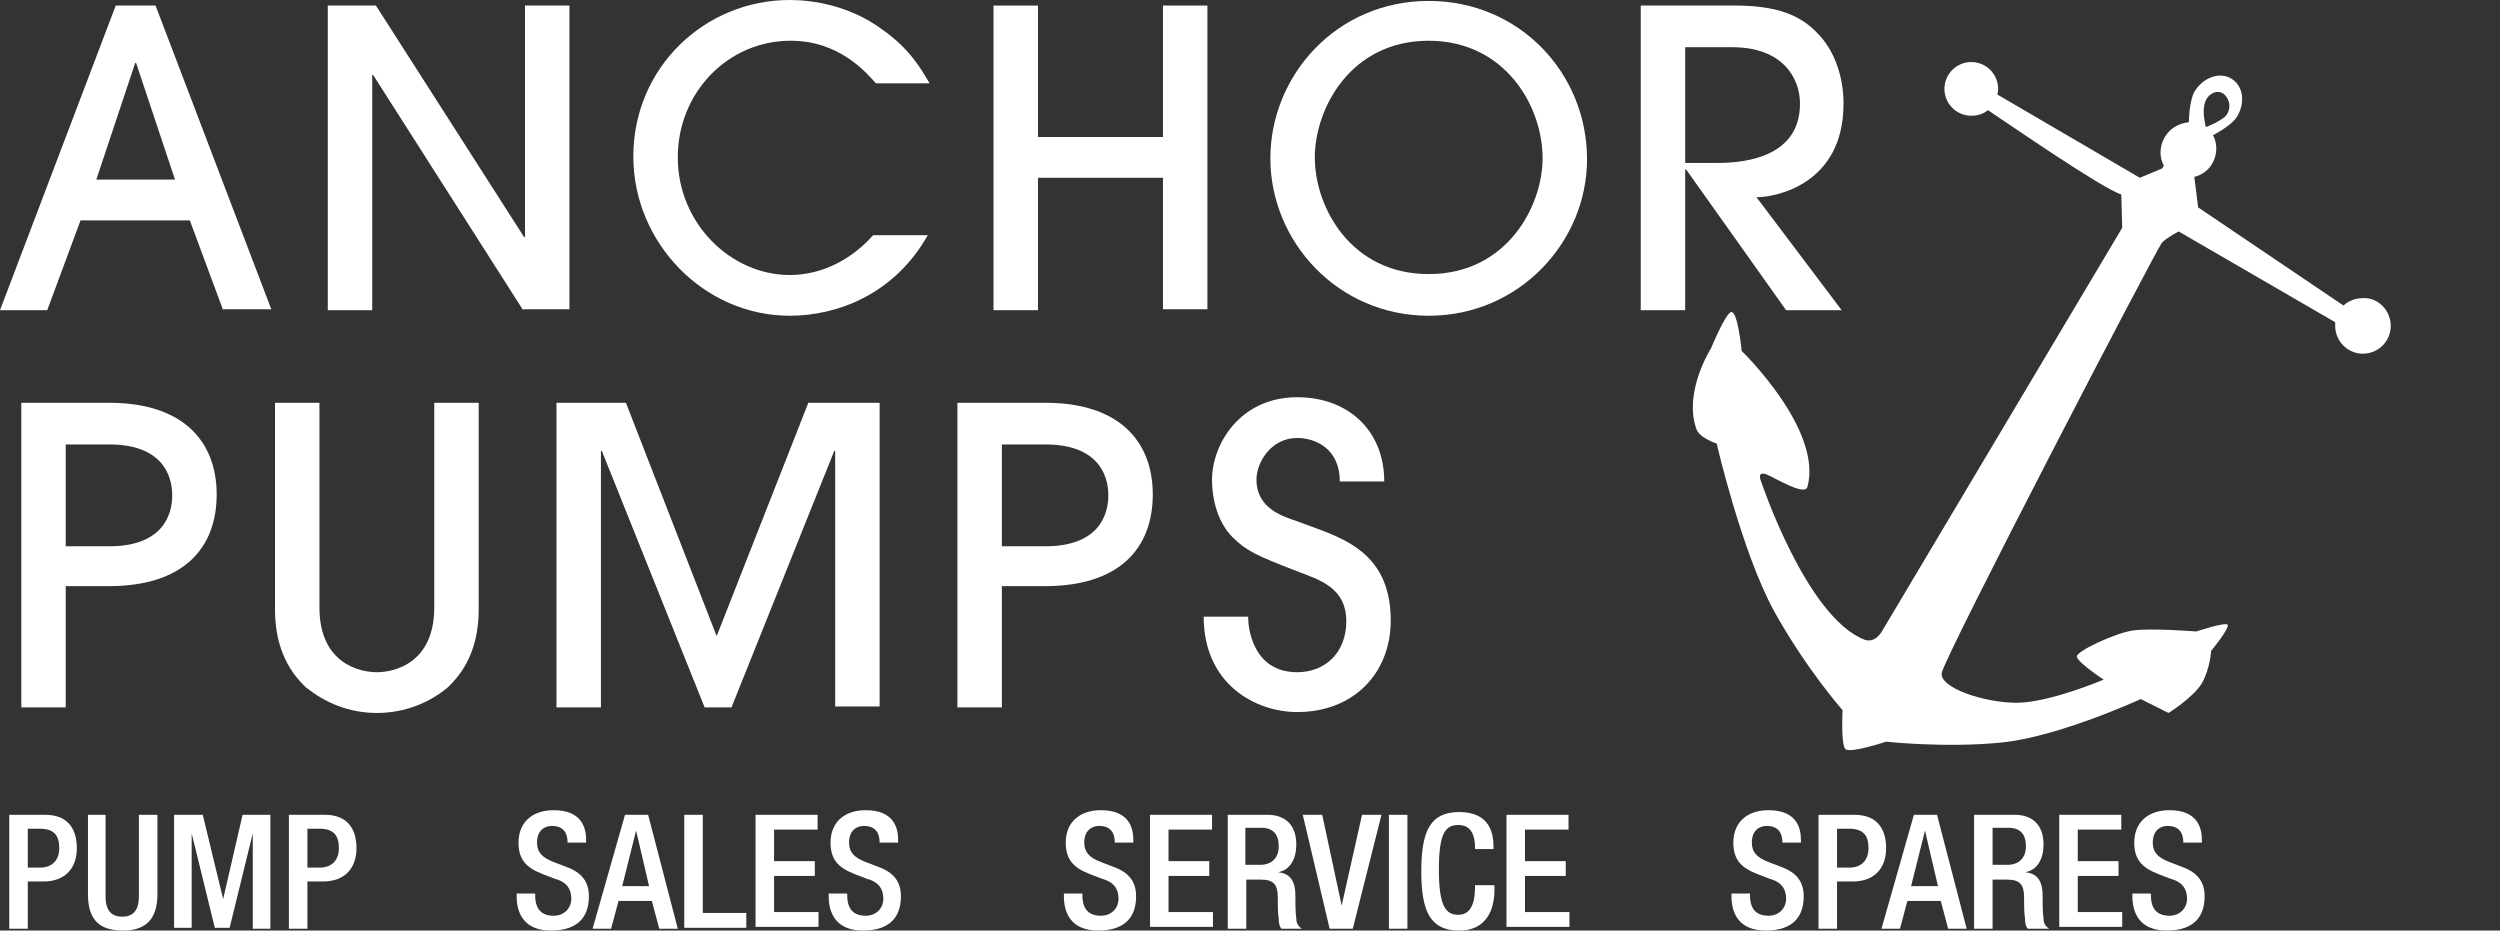
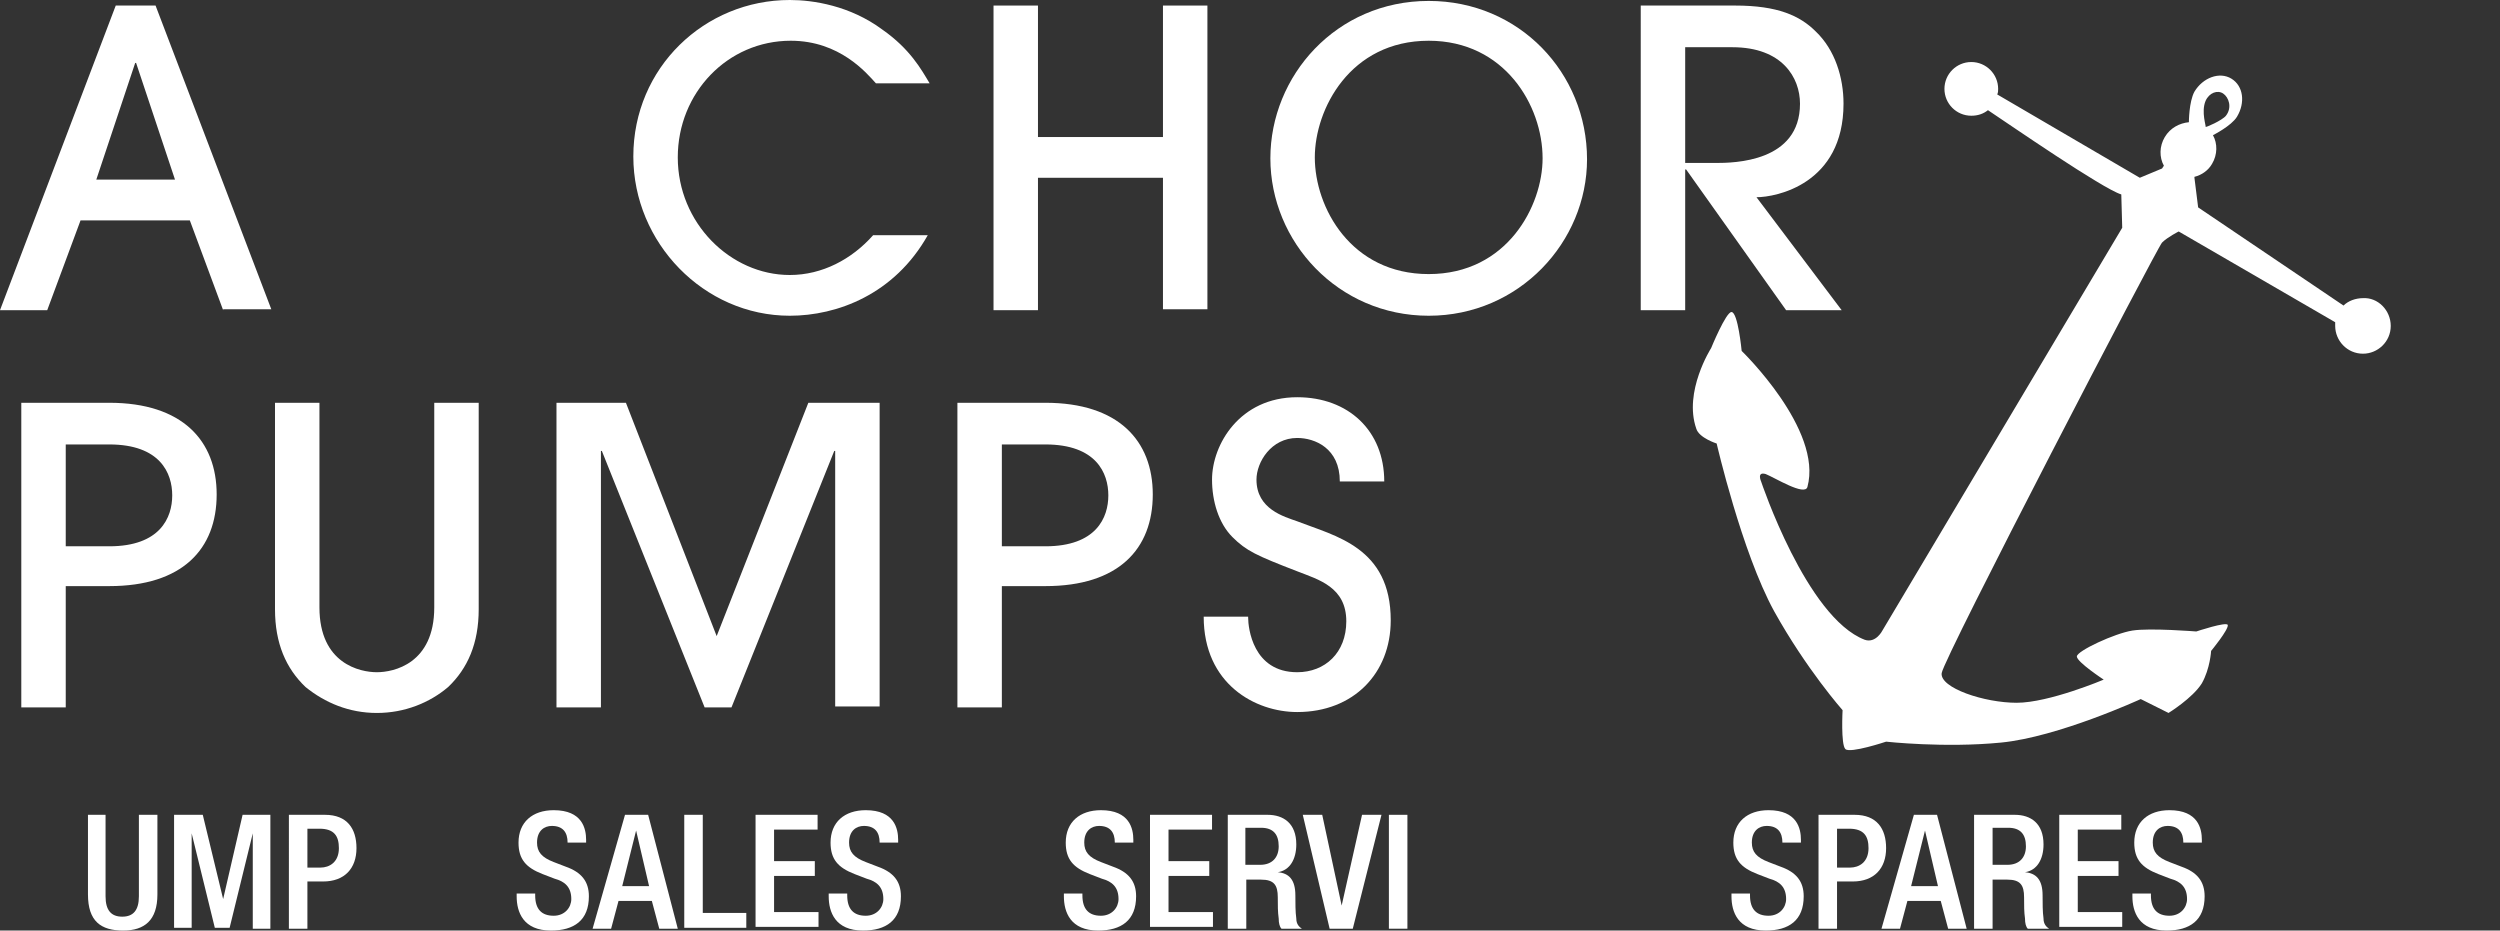
<svg xmlns="http://www.w3.org/2000/svg" version="1.1" id="Layer_1" x="0px" y="0px" viewBox="0 0 270 100.5" style="enable-background:new 0 0 270 100.5;" xml:space="preserve">
  <rect x="0" y="0" width="270" height="100.5" fill="#333333" stroke="none" />
  <style type="text/css">
	.st0{fill:#FFFFFF;}
</style>
  <path class="st0" d="M258.2,35.2c0,1.7-1.4,3-3,3c-1.7,0-3-1.4-3-3c0-0.1,0-0.3,0-0.4L235.3,25c0,0-1.2,0.6-1.8,1.2  c-0.5,0.5-23.6,44.9-23.8,46.5c-0.2,1.6,4.6,3.2,8.1,3.2c3.5,0,9.4-2.5,9.4-2.5s-2.9-1.9-2.9-2.5c0-0.6,4.1-2.5,6-2.8  c1.9-0.3,6.9,0.1,6.9,0.1s3.3-1.1,3.4-0.7c0.1,0.5-1.8,2.8-1.8,2.8s-0.1,1.9-1,3.5c-1,1.6-3.6,3.2-3.6,3.2l-3-1.5  c0,0-8.9,4.1-15.1,4.7c-6.1,0.6-12.4-0.1-12.4-0.1s-3.9,1.3-4.4,0.8c-0.5-0.5-0.3-4.2-0.3-4.2s-3.9-4.4-7.4-10.7  c-3.5-6.4-6.2-18.1-6.2-18.1s-1.9-0.6-2.2-1.6c-1.4-4,1.6-8.7,1.6-8.7s1.6-3.9,2.2-3.9c0.7,0,1.1,4.2,1.1,4.2s8.8,8.5,7.1,14.7  c-0.3,1-3.5-1-4.5-1.4c-1-0.3-0.5,0.8-0.5,0.8s4.9,14.7,11.2,17.1c1.2,0.4,1.9-1,1.9-1l25.9-43.5l-0.1-3.6c-2-0.6-12-7.5-14.4-9.1  c-0.5,0.4-1.1,0.6-1.8,0.6c-1.6,0-2.9-1.3-2.9-2.9c0-1.6,1.3-2.9,2.9-2.9c1.6,0,2.9,1.3,2.9,2.9c0,0.2,0,0.4-0.1,0.6l15.4,9l2.4-1  l0.2-0.3c-0.5-0.9-0.5-2.1,0.1-3.1c0.6-1,1.6-1.5,2.6-1.6c0,0,0-2.2,0.6-3.3c0.9-1.5,2.7-2.2,4-1.4c1.3,0.8,1.5,2.6,0.6,4.1  c-0.6,1-2.6,2-2.6,2c0.5,0.9,0.5,2.1-0.1,3.1c-0.4,0.7-1.1,1.2-1.9,1.4l0,0.1l0.4,3.2L253.1,33c0.5-0.5,1.3-0.8,2.1-0.8  C256.8,32.1,258.2,33.5,258.2,35.2z M240.4,12.5c0.7-0.9,0.3-2-0.3-2.4c-0.6-0.4-1.5-0.1-1.9,0.8c-0.5,1.2,0.1,2.8,0,2.8  C238.2,13.8,240,13,240.4,12.5z" />
  <g>
    <path class="st0" d="M24.1,33.5l-3.6-9.7H8.7l-3.6,9.7H0L12.5,0.6h4.3l12.5,32.8H24.1z M18.9,19.4L14.7,6.8h-0.1l-4.2,12.6H18.9z" />
-     <path class="st0" d="M56.5,33.5L40.3,8.1h-0.1v25.4h-4.8V0.6h5.2l16,25h0.1v-25h4.8v32.8H56.5z" />
    <path class="st0" d="M94.6,9c-1-1.1-3.9-4.6-9.2-4.6c-6.8,0-12.2,5.6-12.2,12.6c0,7.1,5.7,12.7,12.1,12.7c3.5,0,6.7-1.7,9-4.3h5.9   c-3.6,6.4-9.8,8.7-14.9,8.7c-9.3,0-16.9-7.9-16.9-17.2C68.4,7.3,76.1,0,85.3,0c2.5,0,6.5,0.6,10,3.2c3,2.1,4.2,4.3,5.1,5.8H94.6z" />
    <path class="st0" d="M125.6,33.5V19.2h-13.5v14.3h-4.8V0.6h4.8v14.2h13.5V0.6h4.8v32.8H125.6z" />
    <path class="st0" d="M154.3,34.1c-9.8,0-17.1-8-17.1-17c0-8.9,7.1-17,17.1-17c9.8,0,17.1,7.8,17.1,17.1   C171.4,26.1,164.1,34.1,154.3,34.1z M154.3,4.4c-8.5,0-12.3,7.4-12.3,12.6c0,5.4,3.9,12.6,12.3,12.6c8.5,0,12.3-7.4,12.3-12.5   C166.6,11.4,162.5,4.4,154.3,4.4z" />
    <path class="st0" d="M192.9,33.5l-10.8-15.2H182v15.2h-4.8V0.6h10.2c4.6,0,7,1.1,8.7,2.8c2.1,2,3,5,3,7.8c0,8.7-7.3,10.1-9.4,10.1   l9.2,12.2H192.9z M182,17.6h3.3c2,0,9.1-0.1,9.1-6.4c0-2.8-1.9-6.1-7.3-6.1H182V17.6z" />
    <path class="st0" d="M7.1,76.4H2.3V43.5h9.5c7.9,0,11.6,4.1,11.6,9.9c0,5.9-3.7,9.9-11.6,9.9H7.1V76.4z M7.1,59h4.7   c5.5,0,6.8-3.1,6.8-5.5c0-2.4-1.3-5.5-6.8-5.5H7.1V59z" />
    <path class="st0" d="M51.7,65.8c0,3.7-1.2,6.4-3.3,8.4c-2,1.7-4.7,2.8-7.7,2.8c-3,0-5.6-1.1-7.7-2.8c-2.1-2-3.3-4.7-3.3-8.4V43.5   h4.8v22.1c0,6.1,4.4,7,6.2,7c1.8,0,6.2-0.9,6.2-7V43.5h4.8V65.8z" />
    <path class="st0" d="M90.2,76.4V48.7h-0.1L79,76.4h-2.9L65,48.7h-0.1v27.7h-4.8V43.5h7.5l9.8,25.2l9.9-25.2H95v32.8H90.2z" />
-     <path class="st0" d="M108.2,76.4h-4.8V43.5h9.5c7.9,0,11.6,4.1,11.6,9.9c0,5.9-3.7,9.9-11.6,9.9h-4.7V76.4z M108.2,59h4.7   c5.5,0,6.8-3.1,6.8-5.5c0-2.4-1.3-5.5-6.8-5.5h-4.7V59z" />
+     <path class="st0" d="M108.2,76.4h-4.8V43.5h9.5c7.9,0,11.6,4.1,11.6,9.9c0,5.9-3.7,9.9-11.6,9.9h-4.7V76.4z M108.2,59h4.7   c5.5,0,6.8-3.1,6.8-5.5c0-2.4-1.3-5.5-6.8-5.5h-4.7z" />
    <path class="st0" d="M134.8,66.7c0,1.1,0.5,5.9,5.3,5.9c3,0,5.3-2.1,5.3-5.5c0-3.7-3-4.5-5.3-5.4c-4.4-1.7-5.5-2.2-7-3.7   c-1.5-1.5-2.2-3.9-2.2-6.2c0-3.8,3-8.9,9.2-8.9c5.5,0,9.4,3.6,9.4,9.1h-4.8c0-3.6-2.7-4.7-4.6-4.7c-2.8,0-4.4,2.6-4.4,4.5   c0,3.2,3,4,4.4,4.5c4.1,1.6,10.1,2.8,10.1,10.7c0,5.7-4,9.9-10.1,9.9c-4.5,0-10.1-3-10.1-10.3H134.8z" />
  </g>
  <g>
-     <path class="st0" d="M1,88h3.9c2.4,0,3.4,1.5,3.4,3.6c0,2.2-1.3,3.6-3.6,3.6H3v5.1H1V88z M3,93.7h1.4c1,0,2-0.6,2-2.1   c0-1.3-0.5-2.1-2.1-2.1H3V93.7z" />
    <path class="st0" d="M11.4,88v8.8c0,1.5,0.6,2.2,1.8,2.2c1.2,0,1.8-0.7,1.8-2.2V88h2v8.6c0,2.8-1.4,3.9-3.7,3.9   c-2.4,0-3.8-1-3.8-3.9V88H11.4z" />
    <path class="st0" d="M18.8,88h3.1l2.2,9.1h0l2.1-9.1h3v12.3h-1.9V90h0l-2.5,10.2h-1.6L20.7,90h0v10.2h-1.9V88z" />
    <path class="st0" d="M31.2,88h3.9c2.4,0,3.4,1.5,3.4,3.6c0,2.2-1.3,3.6-3.6,3.6h-1.7v5.1h-2V88z M33.2,93.7h1.4c1,0,2-0.6,2-2.1   c0-1.3-0.5-2.1-2.1-2.1h-1.3V93.7z" />
    <path class="st0" d="M57.8,96.4v0.3c0,1.5,0.7,2.2,2,2.2c1.2,0,1.9-0.9,1.9-1.8c0-1.3-0.7-1.9-1.8-2.2l-1.3-0.5   c-1.8-0.7-2.6-1.6-2.6-3.4c0-2.2,1.5-3.5,3.8-3.5c3.1,0,3.5,2,3.5,3.2v0.3h-2V91c0-1.1-0.5-1.8-1.7-1.8c-0.8,0-1.6,0.5-1.6,1.8   c0,1,0.5,1.6,1.8,2.1l1.3,0.5c1.7,0.6,2.5,1.6,2.5,3.2c0,2.6-1.6,3.7-4.1,3.7c-3,0-3.7-2-3.7-3.7v-0.3H57.8z" />
    <path class="st0" d="M67.5,88H70l3.2,12.3h-2l-0.8-3h-3.6l-0.8,3h-2L67.5,88z M70.1,95.7l-1.4-6h0l-1.5,6H70.1z" />
    <path class="st0" d="M73.9,88h2v10.6h4.7v1.6h-6.7V88z" />
    <path class="st0" d="M81.7,88h6.6v1.6h-4.7V93h4.4v1.6h-4.4v3.9h4.8v1.6h-6.8V88z" />
    <path class="st0" d="M91.5,96.4v0.3c0,1.5,0.7,2.2,2,2.2c1.2,0,1.9-0.9,1.9-1.8c0-1.3-0.7-1.9-1.8-2.2l-1.3-0.5   c-1.8-0.7-2.6-1.6-2.6-3.4c0-2.2,1.5-3.5,3.8-3.5c3.1,0,3.5,2,3.5,3.2v0.3h-2V91c0-1.1-0.5-1.8-1.7-1.8c-0.8,0-1.6,0.5-1.6,1.8   c0,1,0.5,1.6,1.8,2.1l1.3,0.5c1.7,0.6,2.5,1.6,2.5,3.2c0,2.6-1.6,3.7-4.1,3.7c-3,0-3.7-2-3.7-3.7v-0.3H91.5z" />
    <path class="st0" d="M116.9,96.4v0.3c0,1.5,0.7,2.2,2,2.2c1.2,0,1.9-0.9,1.9-1.8c0-1.3-0.7-1.9-1.8-2.2l-1.3-0.5   c-1.8-0.7-2.6-1.6-2.6-3.4c0-2.2,1.5-3.5,3.8-3.5c3.1,0,3.5,2,3.5,3.2v0.3h-2V91c0-1.1-0.5-1.8-1.7-1.8c-0.8,0-1.6,0.5-1.6,1.8   c0,1,0.5,1.6,1.8,2.1l1.3,0.5c1.7,0.6,2.5,1.6,2.5,3.2c0,2.6-1.6,3.7-4.1,3.7c-3,0-3.7-2-3.7-3.7v-0.3H116.9z" />
    <path class="st0" d="M124.3,88h6.6v1.6h-4.7V93h4.4v1.6h-4.4v3.9h4.8v1.6h-6.8V88z" />
    <path class="st0" d="M132.6,88h4.3c1.7,0,3.1,0.9,3.1,3.2c0,1.6-0.7,2.8-2,3v0c1.2,0.1,1.9,0.8,1.9,2.5c0,0.8,0,1.8,0.1,2.5   c0,0.6,0.3,0.9,0.6,1.1h-2.2c-0.2-0.2-0.3-0.6-0.3-1.1c-0.1-0.7-0.1-1.4-0.1-2.3c0-1.3-0.4-1.9-1.8-1.9h-1.6v5.3h-2V88z    M136.1,93.4c1.3,0,2-0.8,2-2c0-1.3-0.6-2-1.9-2h-1.7v4H136.1z" />
    <path class="st0" d="M140.7,88h2.1l2.1,9.8h0l2.2-9.8h2.1l-3.1,12.3h-2.5L140.7,88z" />
    <path class="st0" d="M150,88h2v12.3h-2V88z" />
-     <path class="st0" d="M161.4,95.8v0.3c0,2.2-0.9,4.4-3.8,4.4c-3.1,0-4.1-2-4.1-6.4c0-4.4,1-6.4,4.1-6.4c3.5,0,3.7,2.6,3.7,3.8v0.2   h-2v-0.2c0-1.1-0.3-2.4-1.8-2.4c-1.4,0-2.1,0.9-2.1,4.8s0.7,4.9,2.1,4.9c1.6,0,1.8-1.8,1.8-3v-0.2H161.4z" />
-     <path class="st0" d="M162.8,88h6.6v1.6h-4.7V93h4.4v1.6h-4.4v3.9h4.8v1.6h-6.8V88z" />
    <path class="st0" d="M189,96.4v0.3c0,1.5,0.7,2.2,2,2.2c1.2,0,1.9-0.9,1.9-1.8c0-1.3-0.7-1.9-1.8-2.2l-1.3-0.5   c-1.8-0.7-2.6-1.6-2.6-3.4c0-2.2,1.5-3.5,3.8-3.5c3.1,0,3.5,2,3.5,3.2v0.3h-2V91c0-1.1-0.5-1.8-1.7-1.8c-0.8,0-1.6,0.5-1.6,1.8   c0,1,0.5,1.6,1.8,2.1l1.3,0.5c1.7,0.6,2.5,1.6,2.5,3.2c0,2.6-1.6,3.7-4.1,3.7c-3,0-3.7-2-3.7-3.7v-0.3H189z" />
    <path class="st0" d="M196.4,88h3.9c2.4,0,3.4,1.5,3.4,3.6c0,2.2-1.3,3.6-3.6,3.6h-1.7v5.1h-2V88z M198.4,93.7h1.4c1,0,2-0.6,2-2.1   c0-1.3-0.5-2.1-2.1-2.1h-1.3V93.7z" />
    <path class="st0" d="M206.7,88h2.5l3.2,12.3h-2l-0.8-3H206l-0.8,3h-2L206.7,88z M209.3,95.7l-1.4-6h0l-1.5,6H209.3z" />
    <path class="st0" d="M213.3,88h4.3c1.7,0,3.1,0.9,3.1,3.2c0,1.6-0.7,2.8-2,3v0c1.2,0.1,1.9,0.8,1.9,2.5c0,0.8,0,1.8,0.1,2.5   c0,0.6,0.3,0.9,0.6,1.1H219c-0.2-0.2-0.3-0.6-0.3-1.1c-0.1-0.7-0.1-1.4-0.1-2.3c0-1.3-0.4-1.9-1.8-1.9h-1.6v5.3h-2V88z M216.8,93.4   c1.3,0,2-0.8,2-2c0-1.3-0.6-2-1.9-2h-1.7v4H216.8z" />
    <path class="st0" d="M222.5,88h6.6v1.6h-4.7V93h4.4v1.6h-4.4v3.9h4.8v1.6h-6.8V88z" />
    <path class="st0" d="M232.3,96.4v0.3c0,1.5,0.7,2.2,2,2.2c1.2,0,1.9-0.9,1.9-1.8c0-1.3-0.7-1.9-1.8-2.2l-1.3-0.5   c-1.8-0.7-2.6-1.6-2.6-3.4c0-2.2,1.5-3.5,3.8-3.5c3.1,0,3.5,2,3.5,3.2v0.3h-2V91c0-1.1-0.5-1.8-1.7-1.8c-0.8,0-1.6,0.5-1.6,1.8   c0,1,0.5,1.6,1.8,2.1l1.3,0.5c1.7,0.6,2.5,1.6,2.5,3.2c0,2.6-1.6,3.7-4.1,3.7c-3,0-3.7-2-3.7-3.7v-0.3H232.3z" />
  </g>
</svg>